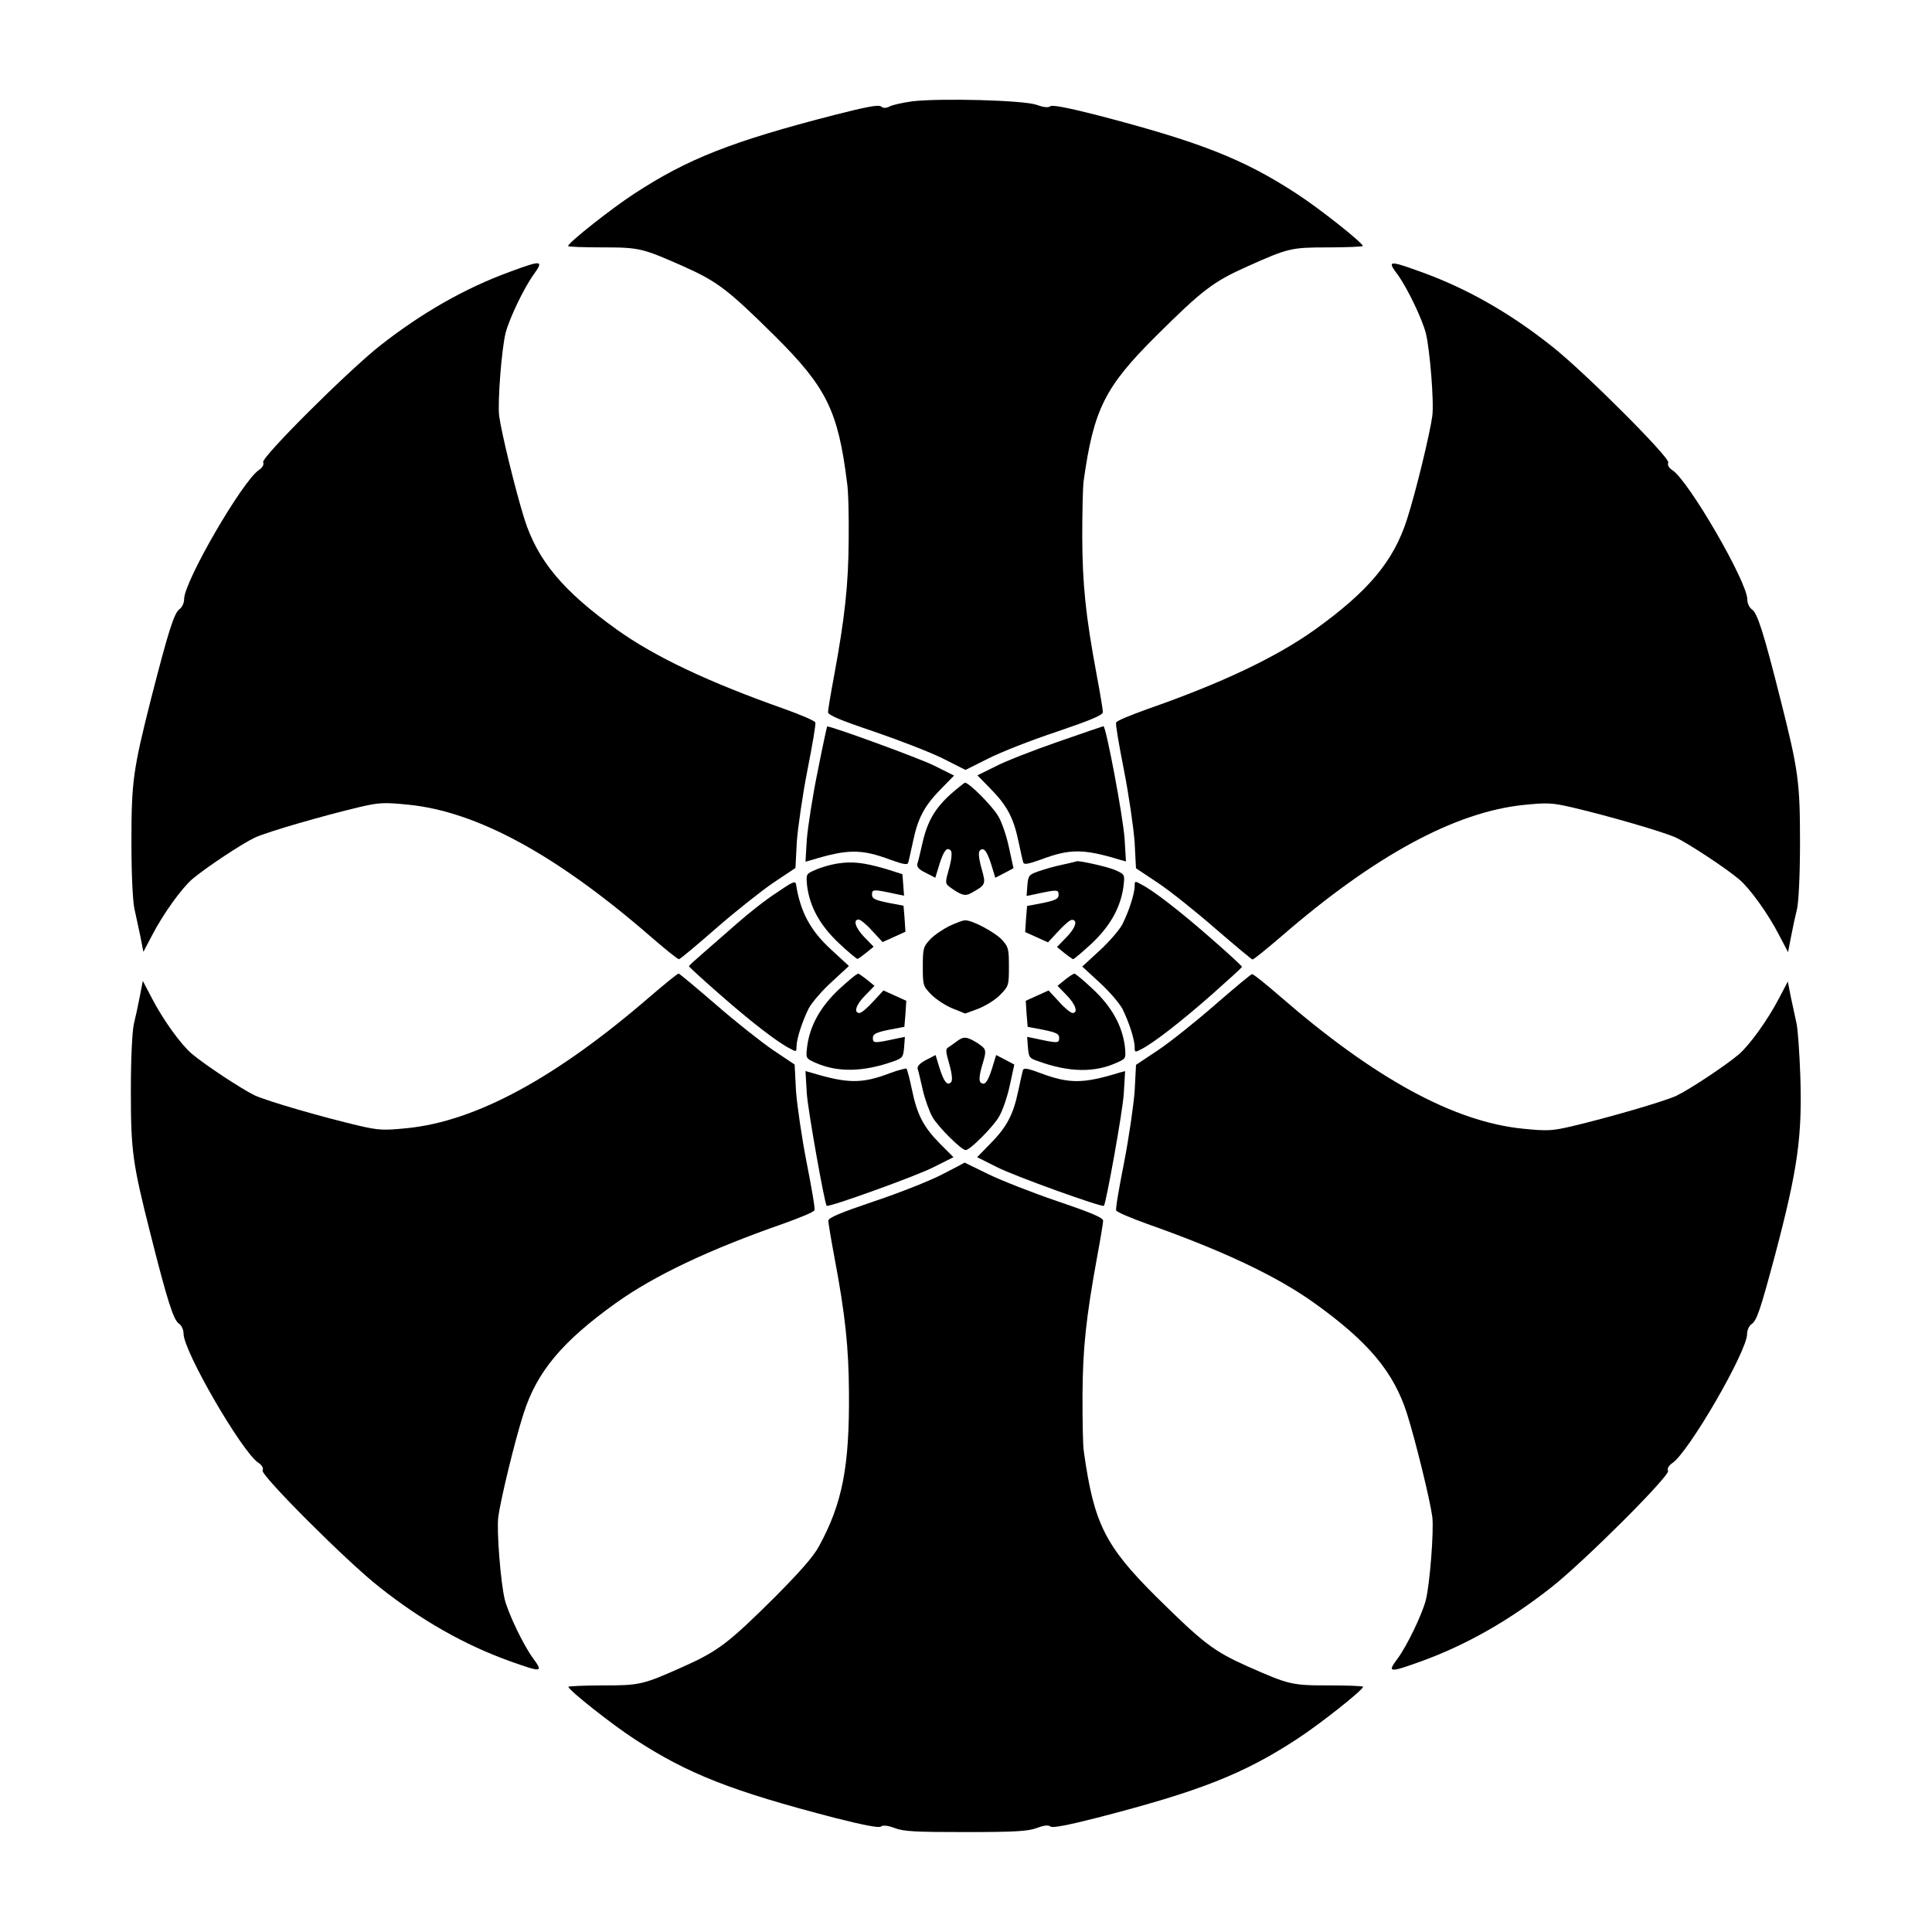
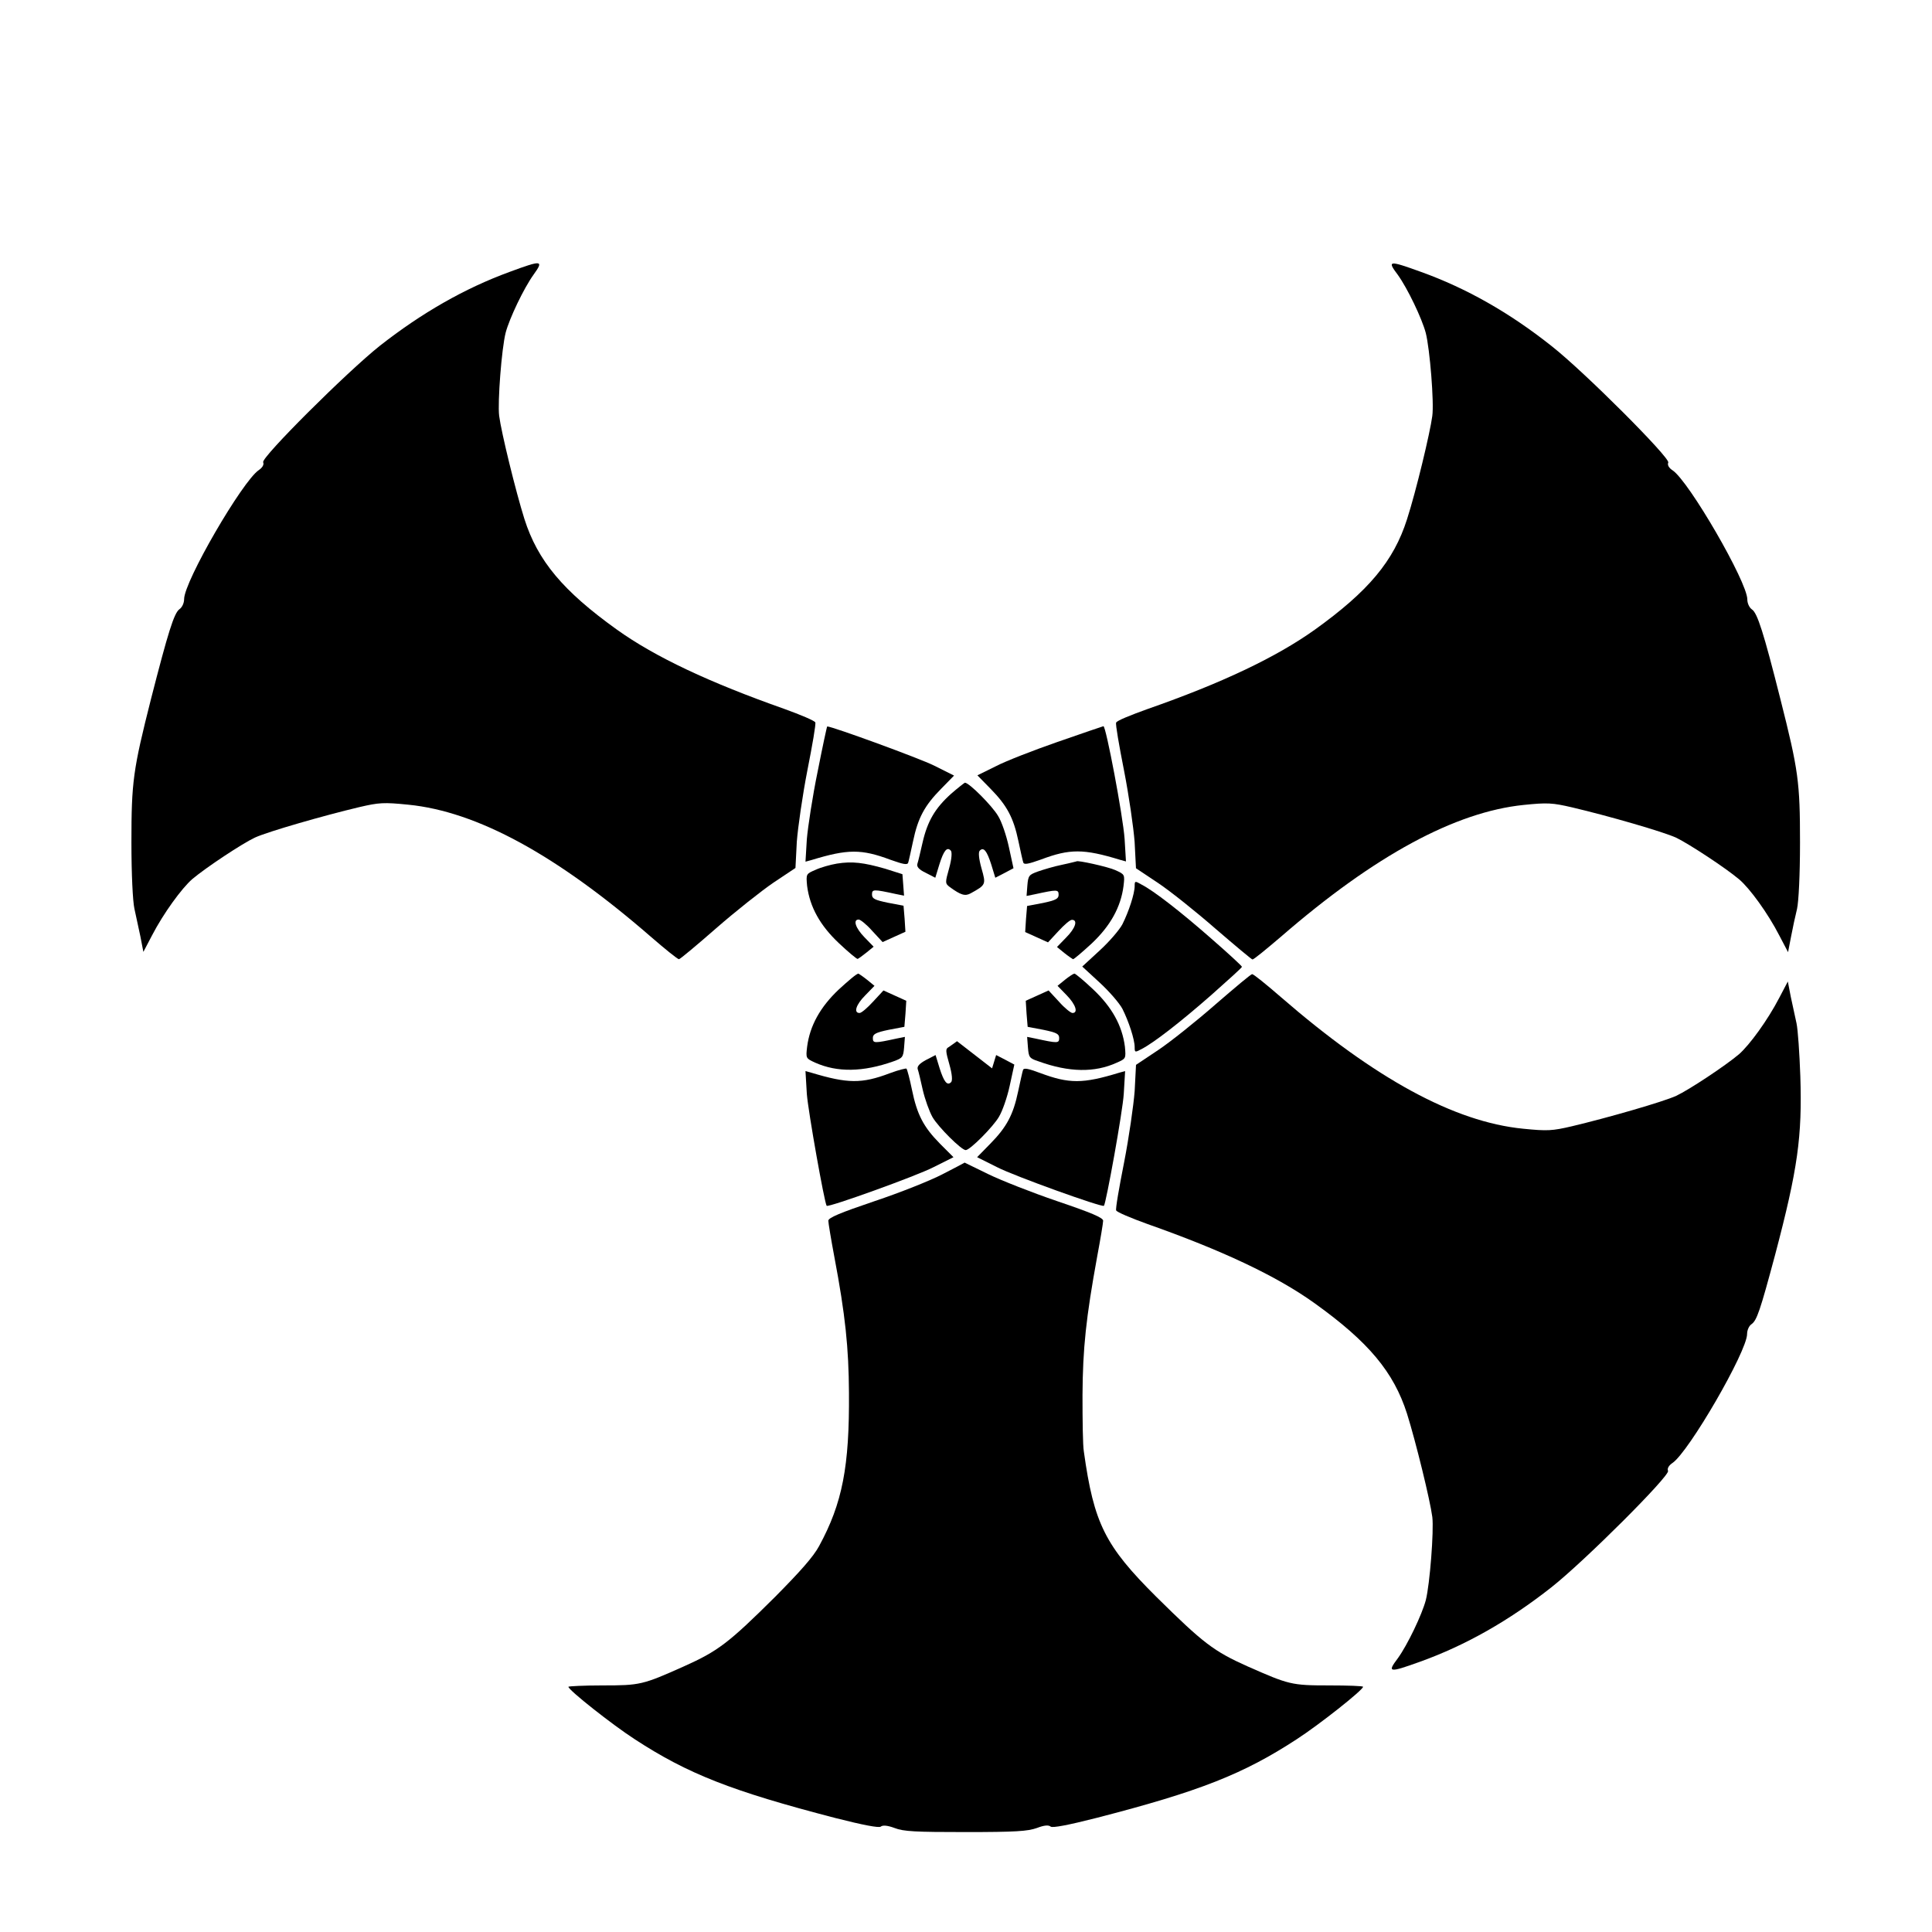
<svg xmlns="http://www.w3.org/2000/svg" fill="#000000" width="800px" height="800px" version="1.1" viewBox="144 144 512 512">
  <g>
-     <path d="m385.82 170.84c-2.519 0.359-5.254 0.938-6.047 1.367-1.008 0.504-1.656 0.504-2.305 0s-3.742 0.07-12.234 2.231c-27.422 7.055-39.008 11.66-53.117 20.871-5.902 3.816-17.562 13.027-17.562 13.891 0 0.215 4.031 0.359 8.996 0.359 10.004 0 10.652 0.215 21.594 5.039 8.996 4.031 11.73 6.117 24.184 18.426 13.676 13.602 16.77 19.793 19.145 38.867 0.359 2.16 0.504 8.996 0.434 15.258-0.07 11.73-1.008 20.512-3.887 36.059-0.863 4.606-1.582 8.926-1.582 9.5 0 0.793 3.023 2.086 12.234 5.184 6.695 2.305 14.898 5.469 18.211 7.125l5.973 3.023 6.047-3.023c3.238-1.656 11.445-4.894 18.211-7.125 9.07-3.094 12.164-4.391 12.164-5.184 0-0.574-0.719-4.894-1.582-9.5-3.023-16.195-3.816-24.254-3.887-36.707 0-6.621 0.145-13.316 0.359-14.969 2.664-19.074 5.613-24.973 19.215-38.504 12.379-12.309 15.188-14.395 24.184-18.426 10.941-4.894 11.586-5.039 21.594-5.039 4.965 0 8.996-0.215 8.996-0.359 0-0.863-11.66-10.078-17.562-13.891-14.105-9.211-25.695-13.746-53.117-20.871-7.629-1.941-11.586-2.664-12.09-2.305-0.504 0.434-1.727 0.359-3.672-0.359-3.457-1.223-25.336-1.801-32.895-0.938z" />
    <path d="m279.09 216.04c-12.02 4.391-23.391 10.941-34.402 19.578-8.707 6.91-31.453 29.582-30.949 30.875 0.289 0.648-0.215 1.441-1.152 2.086-4.32 2.879-19.793 29.508-19.793 34.188 0 1.008-0.504 2.16-1.223 2.664-1.441 1.008-3.023 6.117-7.559 23.824-4.75 18.785-5.184 21.879-5.184 38 0 8.492 0.359 15.617 0.793 17.562 0.359 1.727 1.078 5.039 1.582 7.34l0.793 4.102 2.305-4.391c3.023-5.828 7.844-12.453 10.652-14.898 3.672-3.094 13.242-9.43 16.625-11.012 3.453-1.582 18.211-5.828 27.637-8.062 5.254-1.223 6.477-1.297 12.957-0.648 18.211 1.801 39.227 13.242 64.199 34.906 3.816 3.312 7.199 6.047 7.559 6.047 0.289 0 4.68-3.672 9.859-8.203 5.109-4.461 12.02-9.934 15.188-12.09l5.828-3.887 0.359-6.981c0.289-3.742 1.512-12.309 2.809-18.93 1.297-6.551 2.305-12.309 2.086-12.668-0.145-0.434-3.887-2.016-8.277-3.598-19.578-6.91-34.113-13.676-44.336-21.016-14.25-10.219-20.945-18.211-24.473-29.293-2.305-7.34-6.117-22.887-6.695-27.352-0.434-3.598 0.648-17.777 1.727-22.023 1.008-3.816 4.82-11.805 7.414-15.402 2.738-3.812 2.234-3.883-6.328-0.719z" />
    <path d="m514.43 216.83c2.59 3.598 6.406 11.586 7.414 15.402 1.078 4.246 2.231 18.426 1.727 22.023-0.574 4.391-4.32 20.008-6.695 27.352-3.527 11.082-10.219 19.074-24.473 29.293-10.293 7.34-24.758 14.18-44.336 21.016-4.391 1.582-8.203 3.094-8.277 3.598-0.215 0.359 0.793 6.117 2.086 12.668 1.297 6.621 2.519 15.113 2.809 18.93l0.359 6.981 5.828 3.887c3.238 2.16 10.078 7.629 15.188 12.09 5.184 4.461 9.645 8.203 9.859 8.203 0.359 0 3.672-2.734 7.559-6.047 24.902-21.594 46.207-33.035 64.273-34.906 6.332-0.648 7.629-0.574 12.883 0.648 9.5 2.231 24.254 6.477 27.637 8.062 3.383 1.656 12.957 7.918 16.625 11.012 2.809 2.375 7.629 8.996 10.652 14.898l2.305 4.391 0.793-4.102c0.434-2.305 1.152-5.613 1.582-7.34 0.434-1.941 0.793-8.996 0.793-17.562 0-16.121-0.434-19.215-5.184-38-4.461-17.707-6.117-22.887-7.559-23.824-0.719-0.504-1.223-1.656-1.223-2.664 0-4.606-15.473-31.309-19.793-34.188-1.008-0.648-1.441-1.441-1.152-2.086 0.434-1.297-22.238-24.039-30.949-30.875-11.156-8.852-22.598-15.332-34.617-19.648-8.559-3.098-8.992-3.027-6.113 0.789z" />
    <path d="m360.7 348.39c-1.367 6.621-2.59 14.684-2.879 17.992l-0.359 5.973 1.582-0.434c9.645-2.949 13.242-2.949 20.945-0.07 3.238 1.152 4.461 1.441 4.68 0.793 0.145-0.359 0.719-3.023 1.297-5.688 1.297-6.191 3.023-9.43 7.414-13.891l3.453-3.527-5.324-2.664c-3.742-1.871-26.773-10.293-28.285-10.363-0.078-0.07-1.23 5.328-2.523 11.879z" />
    <path d="m424.25 340.62c-6.406 2.231-13.82 5.109-16.41 6.477l-4.82 2.375 3.453 3.527c4.391 4.461 6.117 7.699 7.414 13.891 0.574 2.734 1.152 5.324 1.297 5.688 0.215 0.648 1.441 0.359 4.68-0.793 7.629-2.879 11.301-2.879 20.945 0.07l1.582 0.434-0.359-5.973c-0.434-6.117-4.965-30.012-5.613-29.867-0.293 0.07-5.762 1.941-12.168 4.172z" />
    <path d="m396.04 354.37c-4.246 3.816-6.262 7.269-7.559 12.957-0.574 2.519-1.152 4.965-1.367 5.613-0.215 0.793 0.434 1.512 2.231 2.375l2.519 1.297 1.078-3.527c1.152-3.672 2.016-4.75 3.023-3.672 0.359 0.359 0.289 2.086-0.434 4.68-1.078 3.816-1.078 4.031 0.145 4.965 2.949 2.16 4.102 2.519 5.613 1.656 4.031-2.231 4.031-2.305 2.809-6.621-0.719-2.59-0.863-4.32-0.434-4.68 1.008-1.008 1.871 0.07 3.023 3.672l1.078 3.527 2.375-1.223 2.445-1.297-1.223-5.613c-0.648-3.023-1.941-6.836-2.879-8.277-1.512-2.59-7.629-8.781-8.781-8.781-0.066 0-1.863 1.367-3.664 2.949z" />
    <path d="m365.81 372.86c-1.727 0.289-4.32 1.008-5.688 1.656-2.519 1.078-2.519 1.078-2.231 4.246 0.719 5.613 3.453 10.508 8.422 15.188 2.445 2.305 4.68 4.176 4.965 4.176 0.215-0.07 1.223-0.793 2.305-1.656l1.941-1.582-2.445-2.519c-2.375-2.445-3.094-4.68-1.512-4.68 0.434 0 2.086 1.297 3.598 3.023l2.734 2.949 6.047-2.734-0.215-3.453-0.289-3.453-4.176-0.793c-3.453-0.719-4.176-1.078-4.176-2.16 0-1.441 0.359-1.441 6.332-0.145l2.16 0.434-0.215-2.879-0.215-2.809-4.535-1.441c-5.758-1.652-8.777-2.012-12.809-1.367z" />
    <path d="m425.55 373.15c-2.16 0.434-5.039 1.297-6.477 1.801-2.375 0.863-2.59 1.078-2.809 3.672l-0.215 2.809 2.16-0.434c5.973-1.297 6.332-1.297 6.332 0.145 0 1.008-0.719 1.441-4.176 2.16l-4.176 0.793-0.289 3.453-0.215 3.453 6.047 2.734 2.734-2.949c1.512-1.656 3.094-3.023 3.598-3.023 1.656 0 0.938 2.231-1.512 4.68l-2.445 2.519 1.941 1.582c1.078 0.863 2.16 1.582 2.305 1.656 0.289 0 2.445-1.871 4.965-4.176 4.965-4.68 7.699-9.645 8.422-15.188 0.359-3.094 0.359-3.094-2.16-4.246-1.871-0.863-10.293-2.734-10.293-2.305 0.145-0.07-1.652 0.434-3.738 0.863z" />
-     <path d="m349.83 380.57c-2.734 1.727-7.559 5.543-10.652 8.277-3.168 2.809-7.269 6.332-9.141 7.988-1.871 1.656-3.453 3.023-3.453 3.238 0.07 0.215 3.672 3.527 8.203 7.484 8.203 7.199 15.258 12.668 18.57 14.324 1.656 0.938 1.727 0.863 1.727-0.504 0-2.086 1.582-6.836 3.238-10.148 0.793-1.512 3.527-4.68 6.047-6.981l4.606-4.246-4.606-4.246c-5.613-5.109-8.277-10.078-9.43-17.488-0.215-0.867-0.934-0.578-5.109 2.301z" />
    <path d="m444.7 378.77c0 2.086-1.582 6.836-3.238 10.148-0.793 1.512-3.527 4.68-6.047 6.981l-4.606 4.246 4.606 4.246c2.519 2.305 5.254 5.469 6.047 6.981 1.656 3.312 3.238 8.062 3.238 10.148 0 1.367 0.07 1.441 1.801 0.504 3.238-1.656 10.293-7.125 18.496-14.324 4.461-3.957 8.133-7.269 8.133-7.484 0-0.215-3.672-3.598-8.133-7.484-8.203-7.199-15.258-12.668-18.496-14.324-1.73-1.004-1.801-0.93-1.801 0.363z" />
-     <path d="m395.68 389.35c-1.727 0.863-4.102 2.445-5.184 3.598-1.801 1.941-1.941 2.375-1.941 7.199 0 4.965 0.07 5.184 2.231 7.414 1.223 1.223 3.672 2.879 5.613 3.672l3.383 1.367 3.527-1.297c1.941-0.793 4.535-2.375 5.758-3.672 2.231-2.305 2.305-2.445 2.305-7.484 0-4.82-0.145-5.254-1.941-7.199-1.871-1.941-7.918-5.184-9.645-5.039-0.578-0.07-2.305 0.648-4.106 1.441z" />
-     <path d="m316.15 408.2c-24.902 21.52-45.992 32.891-64.129 34.762-6.406 0.648-7.629 0.574-12.957-0.648-9.5-2.231-24.254-6.477-27.637-8.062-3.383-1.656-12.957-7.918-16.625-11.012-2.809-2.375-7.629-8.996-10.652-14.898l-2.305-4.391-0.793 4.102c-0.434 2.305-1.152 5.543-1.582 7.34-0.434 1.941-0.793 8.996-0.793 17.562 0 16.121 0.434 19.215 5.184 38 4.461 17.707 6.117 22.887 7.559 23.824 0.719 0.504 1.223 1.656 1.223 2.664 0 4.68 15.473 31.309 19.793 34.188 1.008 0.648 1.441 1.441 1.152 2.086-0.434 1.297 22.238 24.039 30.949 30.875 11.156 8.852 22.598 15.332 34.617 19.648 8.492 3.023 8.926 3.023 6.047-0.863-2.59-3.598-6.406-11.586-7.414-15.402-1.078-4.246-2.231-18.426-1.727-22.023 0.574-4.391 4.32-20.008 6.695-27.352 3.527-11.082 10.219-19.074 24.473-29.293 10.293-7.34 24.758-14.18 44.336-21.016 4.391-1.582 8.203-3.094 8.277-3.598 0.215-0.359-0.793-6.117-2.086-12.668-1.297-6.621-2.519-15.113-2.809-18.93l-0.359-6.981-5.688-3.809c-3.168-2.16-10.078-7.629-15.188-12.09-5.184-4.461-9.645-8.203-9.859-8.203-0.359 0-3.742 2.805-7.703 6.188z" />
    <path d="m366.32 406.19c-4.965 4.68-7.699 9.645-8.422 15.188-0.359 3.094-0.359 3.094 2.16 4.246 5.828 2.59 12.594 2.519 20.727-0.359 2.375-0.863 2.59-1.078 2.809-3.672l0.215-2.809-2.16 0.434c-5.973 1.297-6.332 1.297-6.332-0.145 0-1.008 0.719-1.441 4.176-2.16l4.176-0.793 0.289-3.453 0.215-3.453-6.047-2.734-2.734 2.949c-1.512 1.656-3.094 3.023-3.598 3.023-1.656 0-0.938-2.231 1.512-4.68l2.445-2.519-1.941-1.582c-1.078-0.863-2.16-1.582-2.305-1.656-0.508 0.004-2.738 1.945-5.184 4.176z" />
    <path d="m426.2 403.67-1.941 1.582 2.445 2.519c2.375 2.445 3.094 4.68 1.512 4.68-0.434 0-2.086-1.297-3.598-3.023l-2.734-2.949-6.047 2.734 0.215 3.453 0.289 3.453 4.176 0.793c3.453 0.719 4.176 1.078 4.176 2.16 0 1.441-0.359 1.441-6.332 0.145l-2.16-0.434 0.215 2.809c0.215 2.59 0.359 2.879 2.809 3.672 8.133 2.949 14.898 3.023 20.727 0.359 2.445-1.078 2.445-1.078 2.16-4.246-0.719-5.613-3.453-10.508-8.422-15.188-2.445-2.305-4.68-4.176-4.965-4.176-0.363 0.074-1.441 0.793-2.523 1.656z" />
    <path d="m466.07 410.22c-5.109 4.461-11.949 9.934-15.188 12.09l-5.828 3.887-0.359 6.981c-0.289 3.742-1.512 12.309-2.809 18.93-1.297 6.551-2.305 12.309-2.086 12.668 0.145 0.434 3.887 2.016 8.277 3.598 19.578 6.91 34.113 13.676 44.336 21.016 14.25 10.219 20.945 18.211 24.473 29.293 2.305 7.34 6.117 22.887 6.695 27.352 0.434 3.598-0.648 17.777-1.727 22.023-1.008 3.816-4.82 11.805-7.414 15.402-2.879 3.816-2.375 3.887 5.828 0.938 12.234-4.391 23.68-10.941 34.836-19.719 8.852-6.981 31.453-29.582 30.949-30.875-0.289-0.648 0.215-1.441 1.152-2.086 4.32-2.879 19.793-29.582 19.793-34.188 0-1.008 0.504-2.16 1.152-2.59 1.441-1.008 2.305-3.598 6.262-18.352 6.047-22.887 7.199-31.379 6.695-47.359-0.215-6.117-0.648-12.379-1.008-14.035-0.359-1.656-1.008-4.75-1.512-6.981l-0.793-4.102-2.305 4.391c-3.023 5.828-7.844 12.453-10.652 14.898-3.672 3.094-13.242 9.43-16.625 11.012-3.453 1.582-18.211 5.828-27.637 8.062-5.254 1.223-6.477 1.297-12.957 0.648-18.211-1.801-39.227-13.242-64.199-34.906-3.816-3.312-7.199-6.047-7.559-6.047-0.223-0.152-4.613 3.59-9.793 8.051z" />
-     <path d="m397.62 419.93c-0.719 0.504-1.656 1.223-2.231 1.582-0.863 0.434-0.793 1.078 0.215 4.606 0.719 2.519 0.863 4.32 0.434 4.68-1.008 1.008-1.871-0.07-3.023-3.672l-1.078-3.527-2.519 1.297c-1.727 0.938-2.375 1.656-2.231 2.375 0.215 0.574 0.793 3.023 1.367 5.613 0.574 2.445 1.727 5.688 2.59 7.199 1.512 2.59 7.629 8.707 8.781 8.707 1.152 0 7.269-6.191 8.781-8.781 0.938-1.512 2.231-5.254 2.879-8.277l1.223-5.613-2.445-1.297-2.375-1.223-1.078 3.527c-1.152 3.672-2.016 4.75-3.094 3.672-0.359-0.359-0.289-1.801 0.359-4.102 1.367-4.535 1.367-4.606-1.223-6.332-2.816-1.727-3.606-1.727-5.332-0.434z" />
+     <path d="m397.62 419.93c-0.719 0.504-1.656 1.223-2.231 1.582-0.863 0.434-0.793 1.078 0.215 4.606 0.719 2.519 0.863 4.32 0.434 4.68-1.008 1.008-1.871-0.07-3.023-3.672l-1.078-3.527-2.519 1.297c-1.727 0.938-2.375 1.656-2.231 2.375 0.215 0.574 0.793 3.023 1.367 5.613 0.574 2.445 1.727 5.688 2.59 7.199 1.512 2.59 7.629 8.707 8.781 8.707 1.152 0 7.269-6.191 8.781-8.781 0.938-1.512 2.231-5.254 2.879-8.277l1.223-5.613-2.445-1.297-2.375-1.223-1.078 3.527z" />
    <path d="m379.77 428.43c-7.414 2.809-11.156 2.734-20.727-0.145l-1.582-0.434 0.359 6.047c0.359 4.68 4.68 28.934 5.254 29.652 0.434 0.504 23.824-7.918 28.285-10.219l5.324-2.664-3.598-3.598c-4.32-4.391-6.047-7.629-7.414-14.324-0.574-2.809-1.223-5.254-1.441-5.543-0.07-0.145-2.156 0.359-4.461 1.227z" />
    <path d="m415.11 427.56c-0.145 0.359-0.719 3.023-1.297 5.688-1.297 6.191-3.023 9.43-7.414 13.891l-3.453 3.527 5.324 2.664c4.461 2.305 27.852 10.723 28.285 10.219 0.574-0.719 4.965-24.973 5.254-29.652l0.359-6.047-1.582 0.434c-9.645 2.949-13.242 2.949-20.945 0.07-3.094-1.152-4.316-1.438-4.531-0.793z" />
    <path d="m393.74 455.2c-3.168 1.656-11.301 4.894-17.992 7.125-9.141 3.094-12.234 4.391-12.234 5.184 0 0.574 0.719 4.894 1.582 9.5 2.949 15.547 3.816 24.254 3.887 36.059 0.145 19.578-1.727 29.293-7.918 40.664-1.512 2.809-4.965 6.695-11.66 13.457-12.379 12.309-15.188 14.395-24.184 18.426-10.941 4.894-11.586 5.039-21.594 5.039-4.965 0-8.996 0.215-8.996 0.359 0 0.863 11.66 10.078 17.562 13.891 14.105 9.211 25.695 13.746 53.117 20.871 7.629 1.941 11.586 2.664 12.09 2.305 0.504-0.434 1.727-0.359 3.672 0.359 2.375 0.938 5.613 1.078 18.855 1.078 13.242 0 16.41-0.215 18.855-1.078 1.871-0.719 3.094-0.863 3.672-0.359 0.504 0.359 4.461-0.359 12.09-2.305 27.422-7.055 39.008-11.66 53.117-20.871 5.902-3.816 17.562-13.027 17.562-13.891 0-0.215-4.031-0.359-8.996-0.359-10.004 0-10.652-0.215-21.594-5.039-8.996-4.031-11.73-6.117-24.184-18.426-13.602-13.531-16.555-19.434-19.215-38.504-0.289-1.656-0.359-8.277-0.359-14.969 0.07-12.453 0.938-20.512 3.887-36.707 0.863-4.606 1.582-8.926 1.582-9.5 0-0.793-3.023-2.086-12.164-5.184-6.766-2.305-14.969-5.543-18.352-7.199s-6.191-3.023-6.191-3.023c-0.07 0.074-2.66 1.441-5.898 3.098z" />
  </g>
</svg>